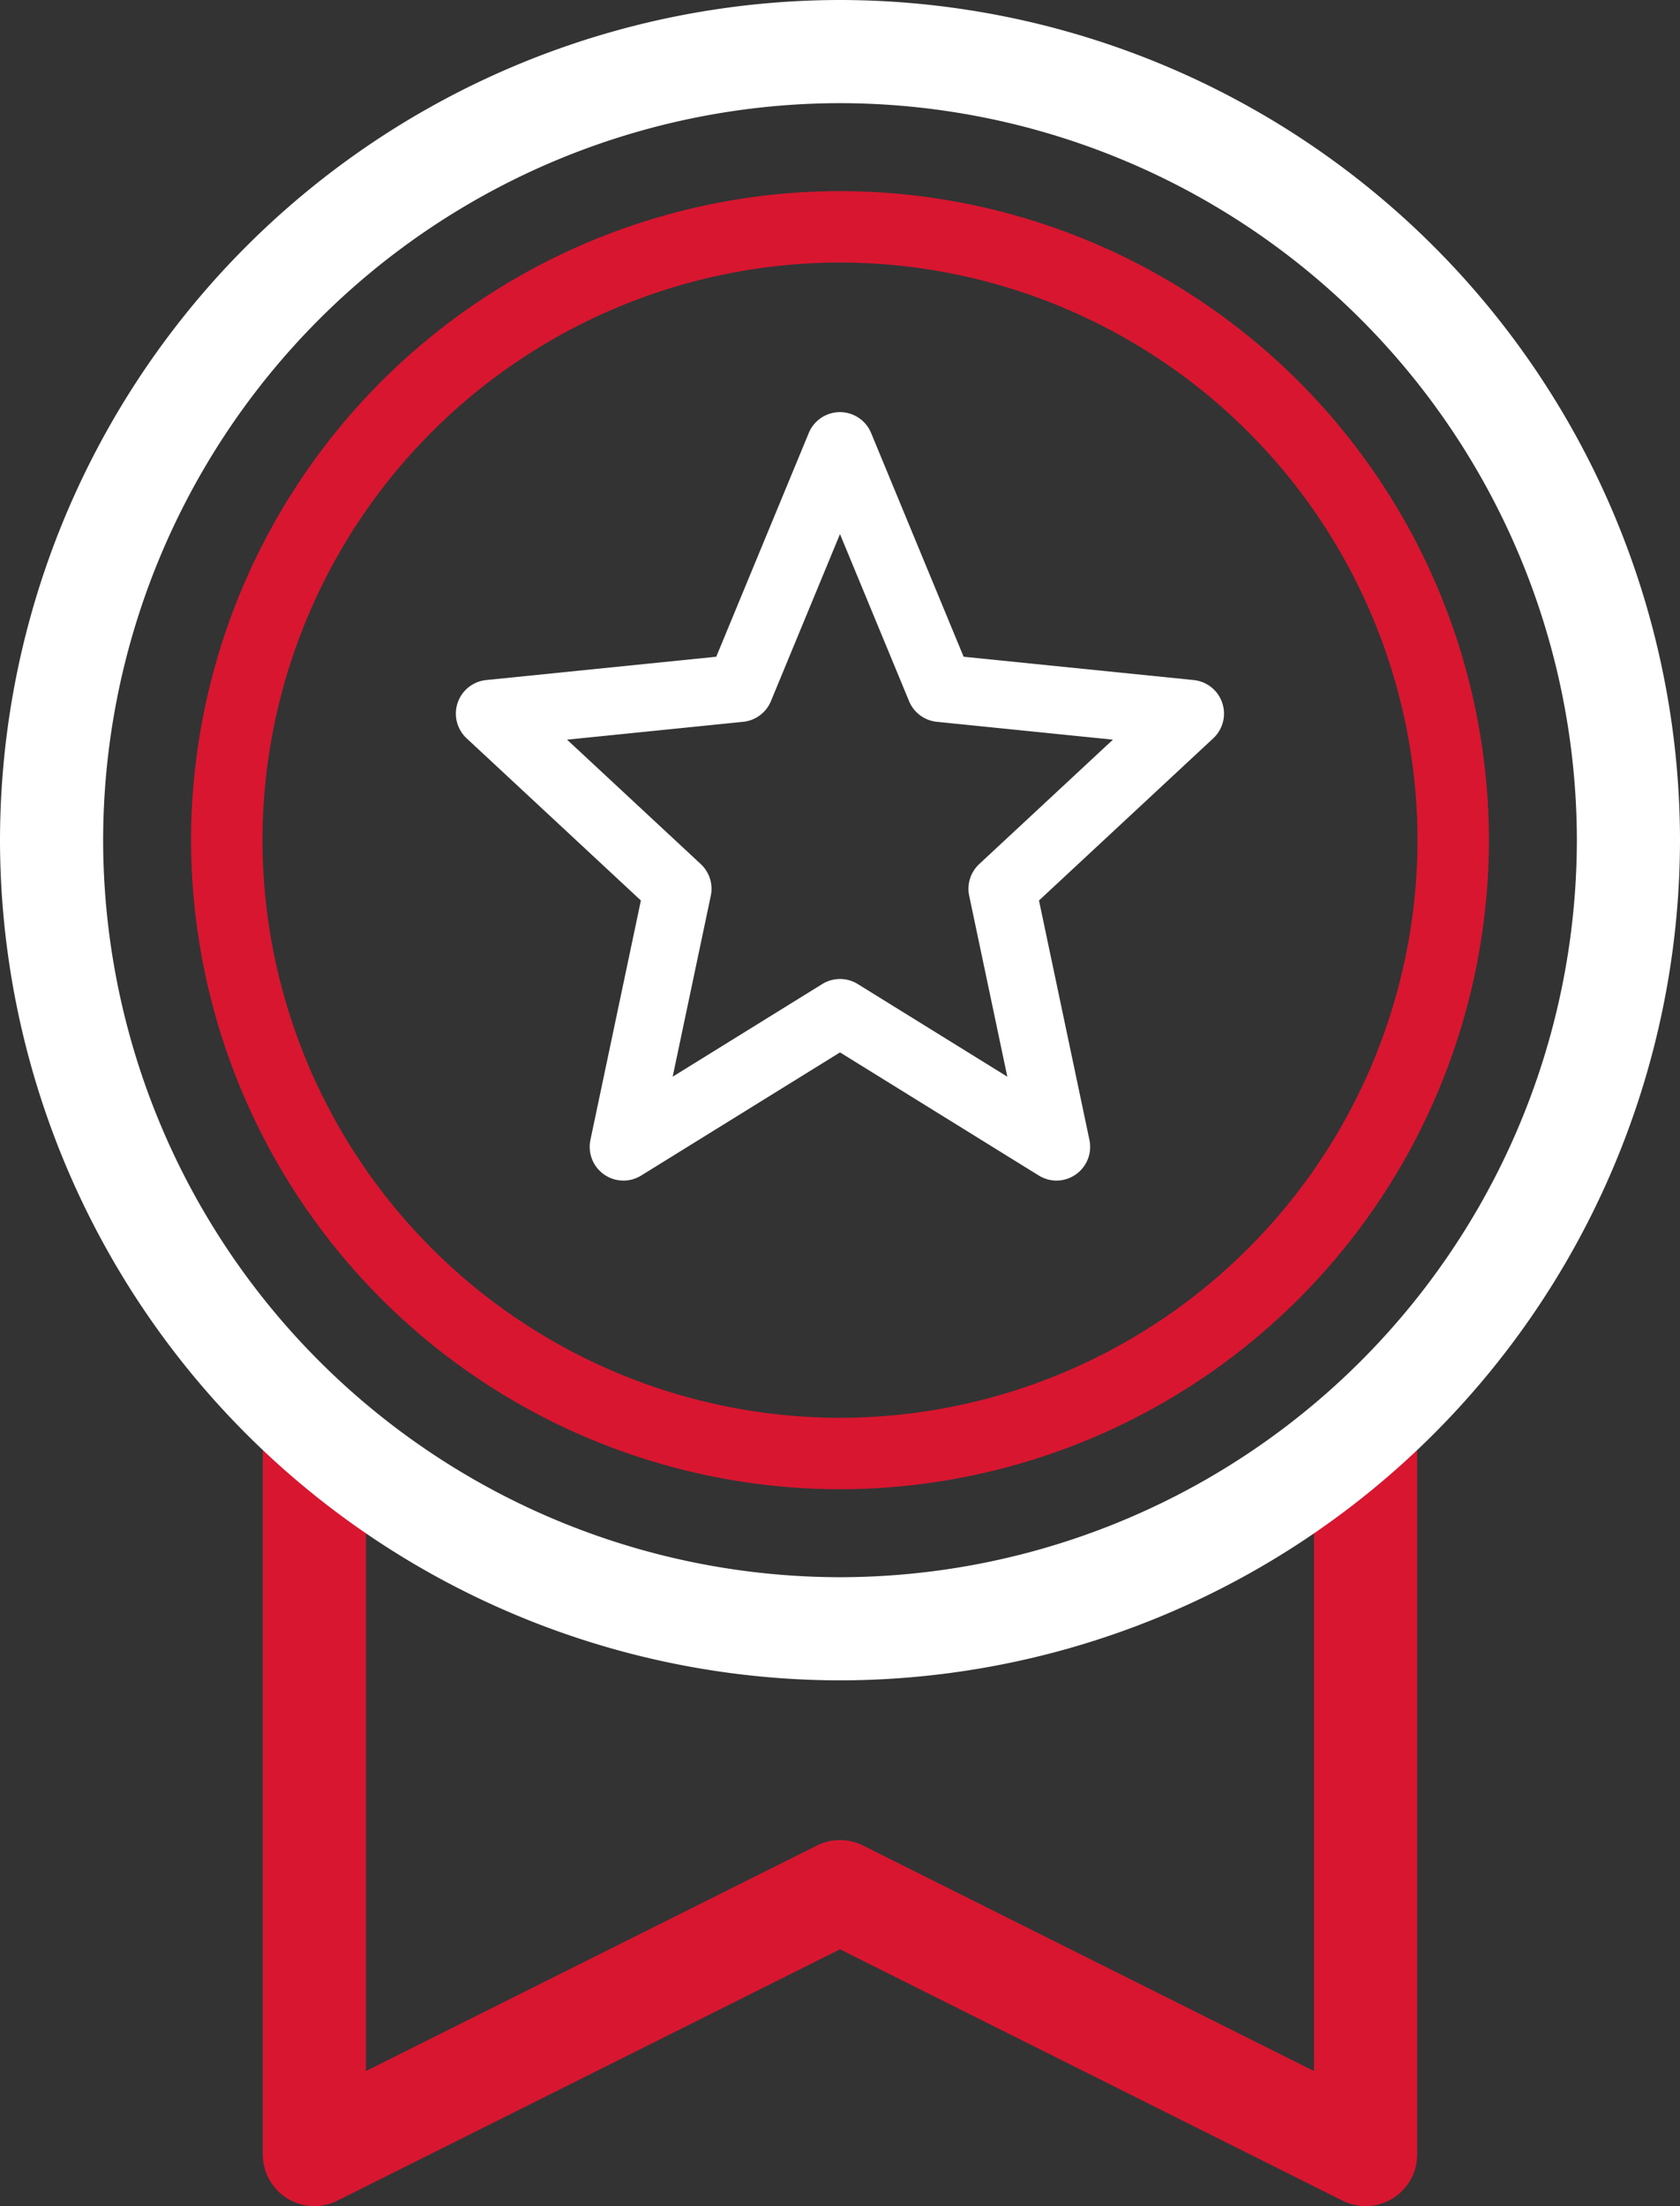
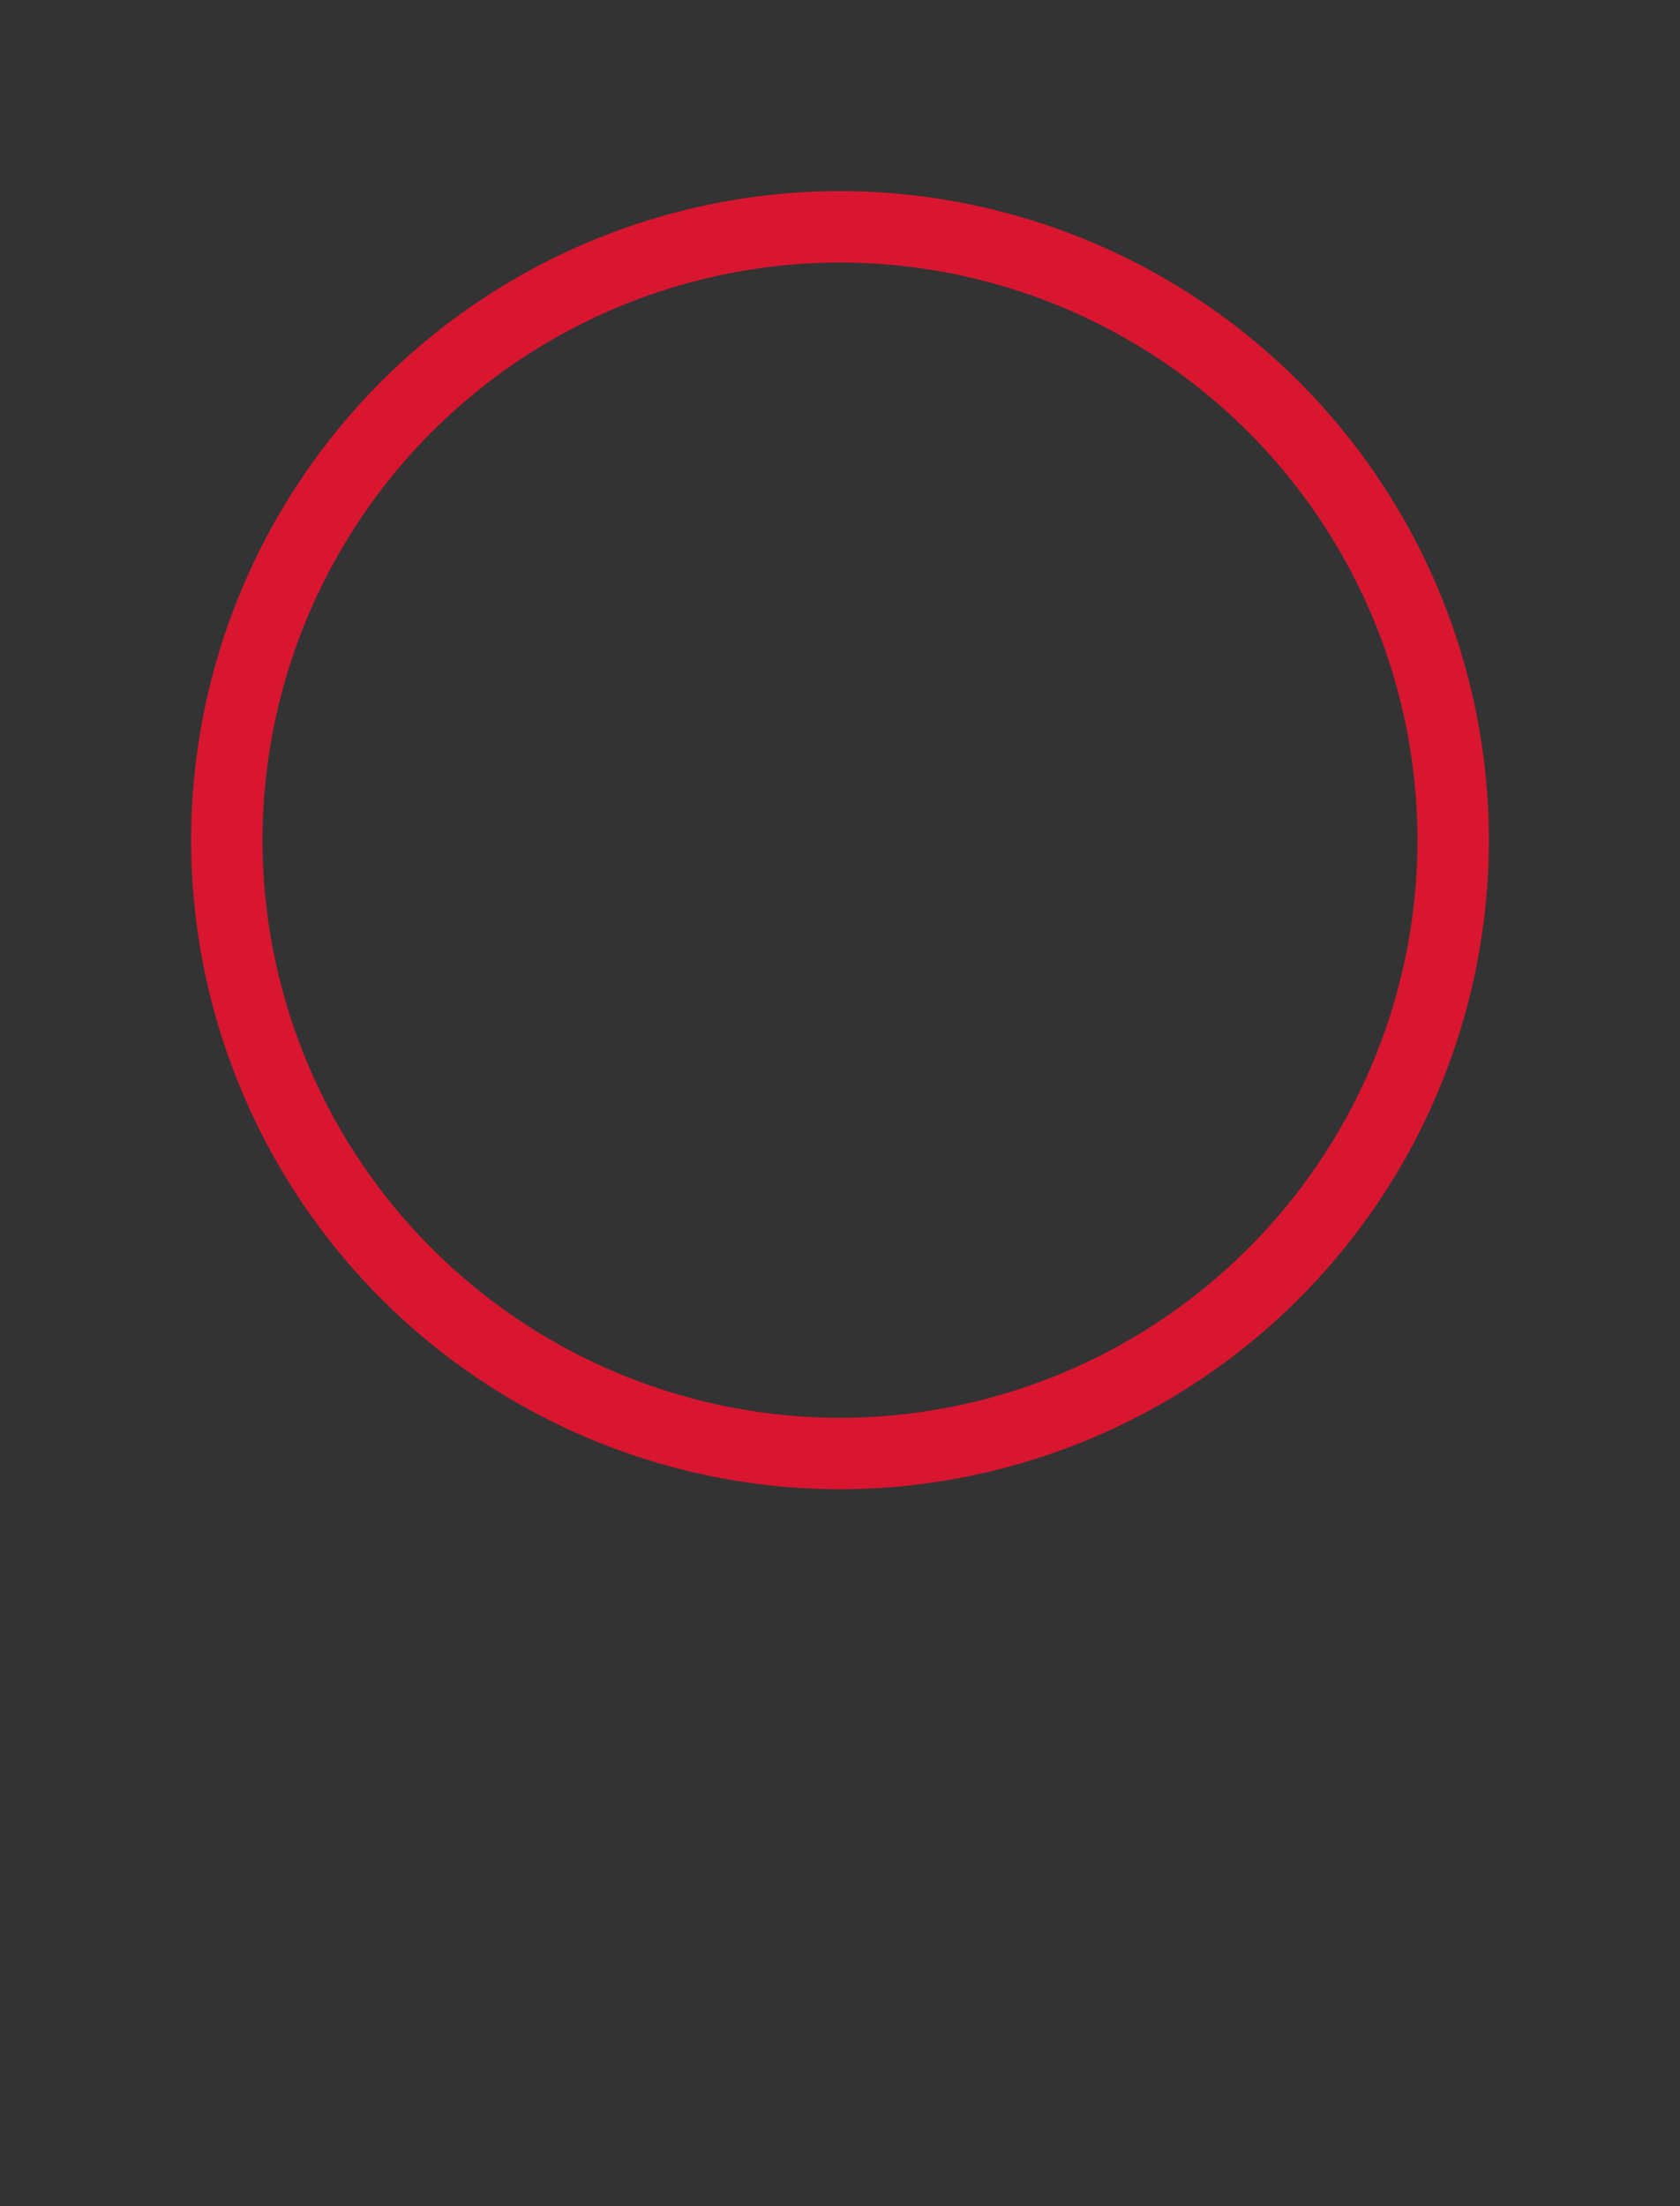
<svg xmlns="http://www.w3.org/2000/svg" width="106.124" height="139.326" viewBox="0 0 106.124 139.326">
  <rect x="0" y="0" width="106.124" height="139.326" fill="#333333" stroke="none" />
  <defs>
    <style>.a{fill:#d81630;}.b{fill:#fff;}</style>
  </defs>
  <g transform="translate(584.805 -1492)">
    <g transform="translate(-568.204 1582.109)">
-       <path class="a" d="M-448.892,1900.809a3.258,3.258,0,0,1-1.457-.344l-31.746-15.873-31.746,15.873a3.258,3.258,0,0,1-3.169-.143,3.258,3.258,0,0,1-1.545-2.771v-45.96h6.515v40.689l28.488-14.244a3.258,3.258,0,0,1,2.914,0l28.488,14.244v-40.689h6.515v45.96a3.258,3.258,0,0,1-1.545,2.771A3.256,3.256,0,0,1-448.892,1900.809Z" transform="translate(518.555 -1851.592)" />
-     </g>
+       </g>
    <g transform="translate(-584.805 1492)">
-       <path class="b" d="M-531.743,1598.123a53.122,53.122,0,0,1-53.062-53.062A53.122,53.122,0,0,1-531.743,1492a53.122,53.122,0,0,1,53.062,53.062A53.122,53.122,0,0,1-531.743,1598.123Zm0-99.608a46.6,46.6,0,0,0-46.547,46.547,46.6,46.6,0,0,0,46.547,46.547,46.6,46.6,0,0,0,46.547-46.547A46.6,46.6,0,0,0-531.743,1498.515Z" transform="translate(584.805 -1492)" />
-     </g>
+       </g>
    <g transform="translate(-572.735 1504.07)">
      <path class="a" d="M-495.646,1622.15a41.038,41.038,0,0,1-40.992-40.992,41.038,41.038,0,0,1,40.992-40.992,41.038,41.038,0,0,1,40.992,40.992A41.038,41.038,0,0,1-495.646,1622.15Zm0-77.473a36.523,36.523,0,0,0-36.481,36.481,36.523,36.523,0,0,0,36.481,36.481,36.523,36.523,0,0,0,36.481-36.481A36.523,36.523,0,0,0-495.646,1544.677Z" transform="translate(536.638 -1540.167)" />
    </g>
    <g transform="translate(-556.008 1518.03)">
-       <path class="b" d="M-431.943,1644.405a2.131,2.131,0,0,1-1.121-.319l-12.559-7.777-12.559,7.777a2.13,2.13,0,0,1-2.345-.068,2.13,2.13,0,0,1-.861-2.183l3.187-15.12-11.008-10.242a2.13,2.13,0,0,1-.568-2.238,2.13,2.13,0,0,1,1.8-1.441l14.537-1.473,5.845-14.132a2.13,2.13,0,0,1,1.968-1.316,2.13,2.13,0,0,1,1.968,1.316l5.845,14.132,14.537,1.473a2.13,2.13,0,0,1,1.8,1.441,2.13,2.13,0,0,1-.568,2.238l-11.008,10.242,3.186,15.12a2.13,2.13,0,0,1-.861,2.183A2.13,2.13,0,0,1-431.943,1644.405Zm-13.68-12.732a2.127,2.127,0,0,1,1.121.319l9.448,5.851-2.408-11.427a2.13,2.13,0,0,1,.633-2l8.446-7.858-11.123-1.127a2.131,2.131,0,0,1-1.754-1.305l-4.364-10.55-4.363,10.55a2.131,2.131,0,0,1-1.754,1.305l-11.123,1.127,8.446,7.858a2.13,2.13,0,0,1,.633,2l-2.408,11.427,9.448-5.85A2.127,2.127,0,0,1-445.623,1631.674Z" transform="translate(469.888 -1595.875)" />
-     </g>
+       </g>
  </g>
</svg>